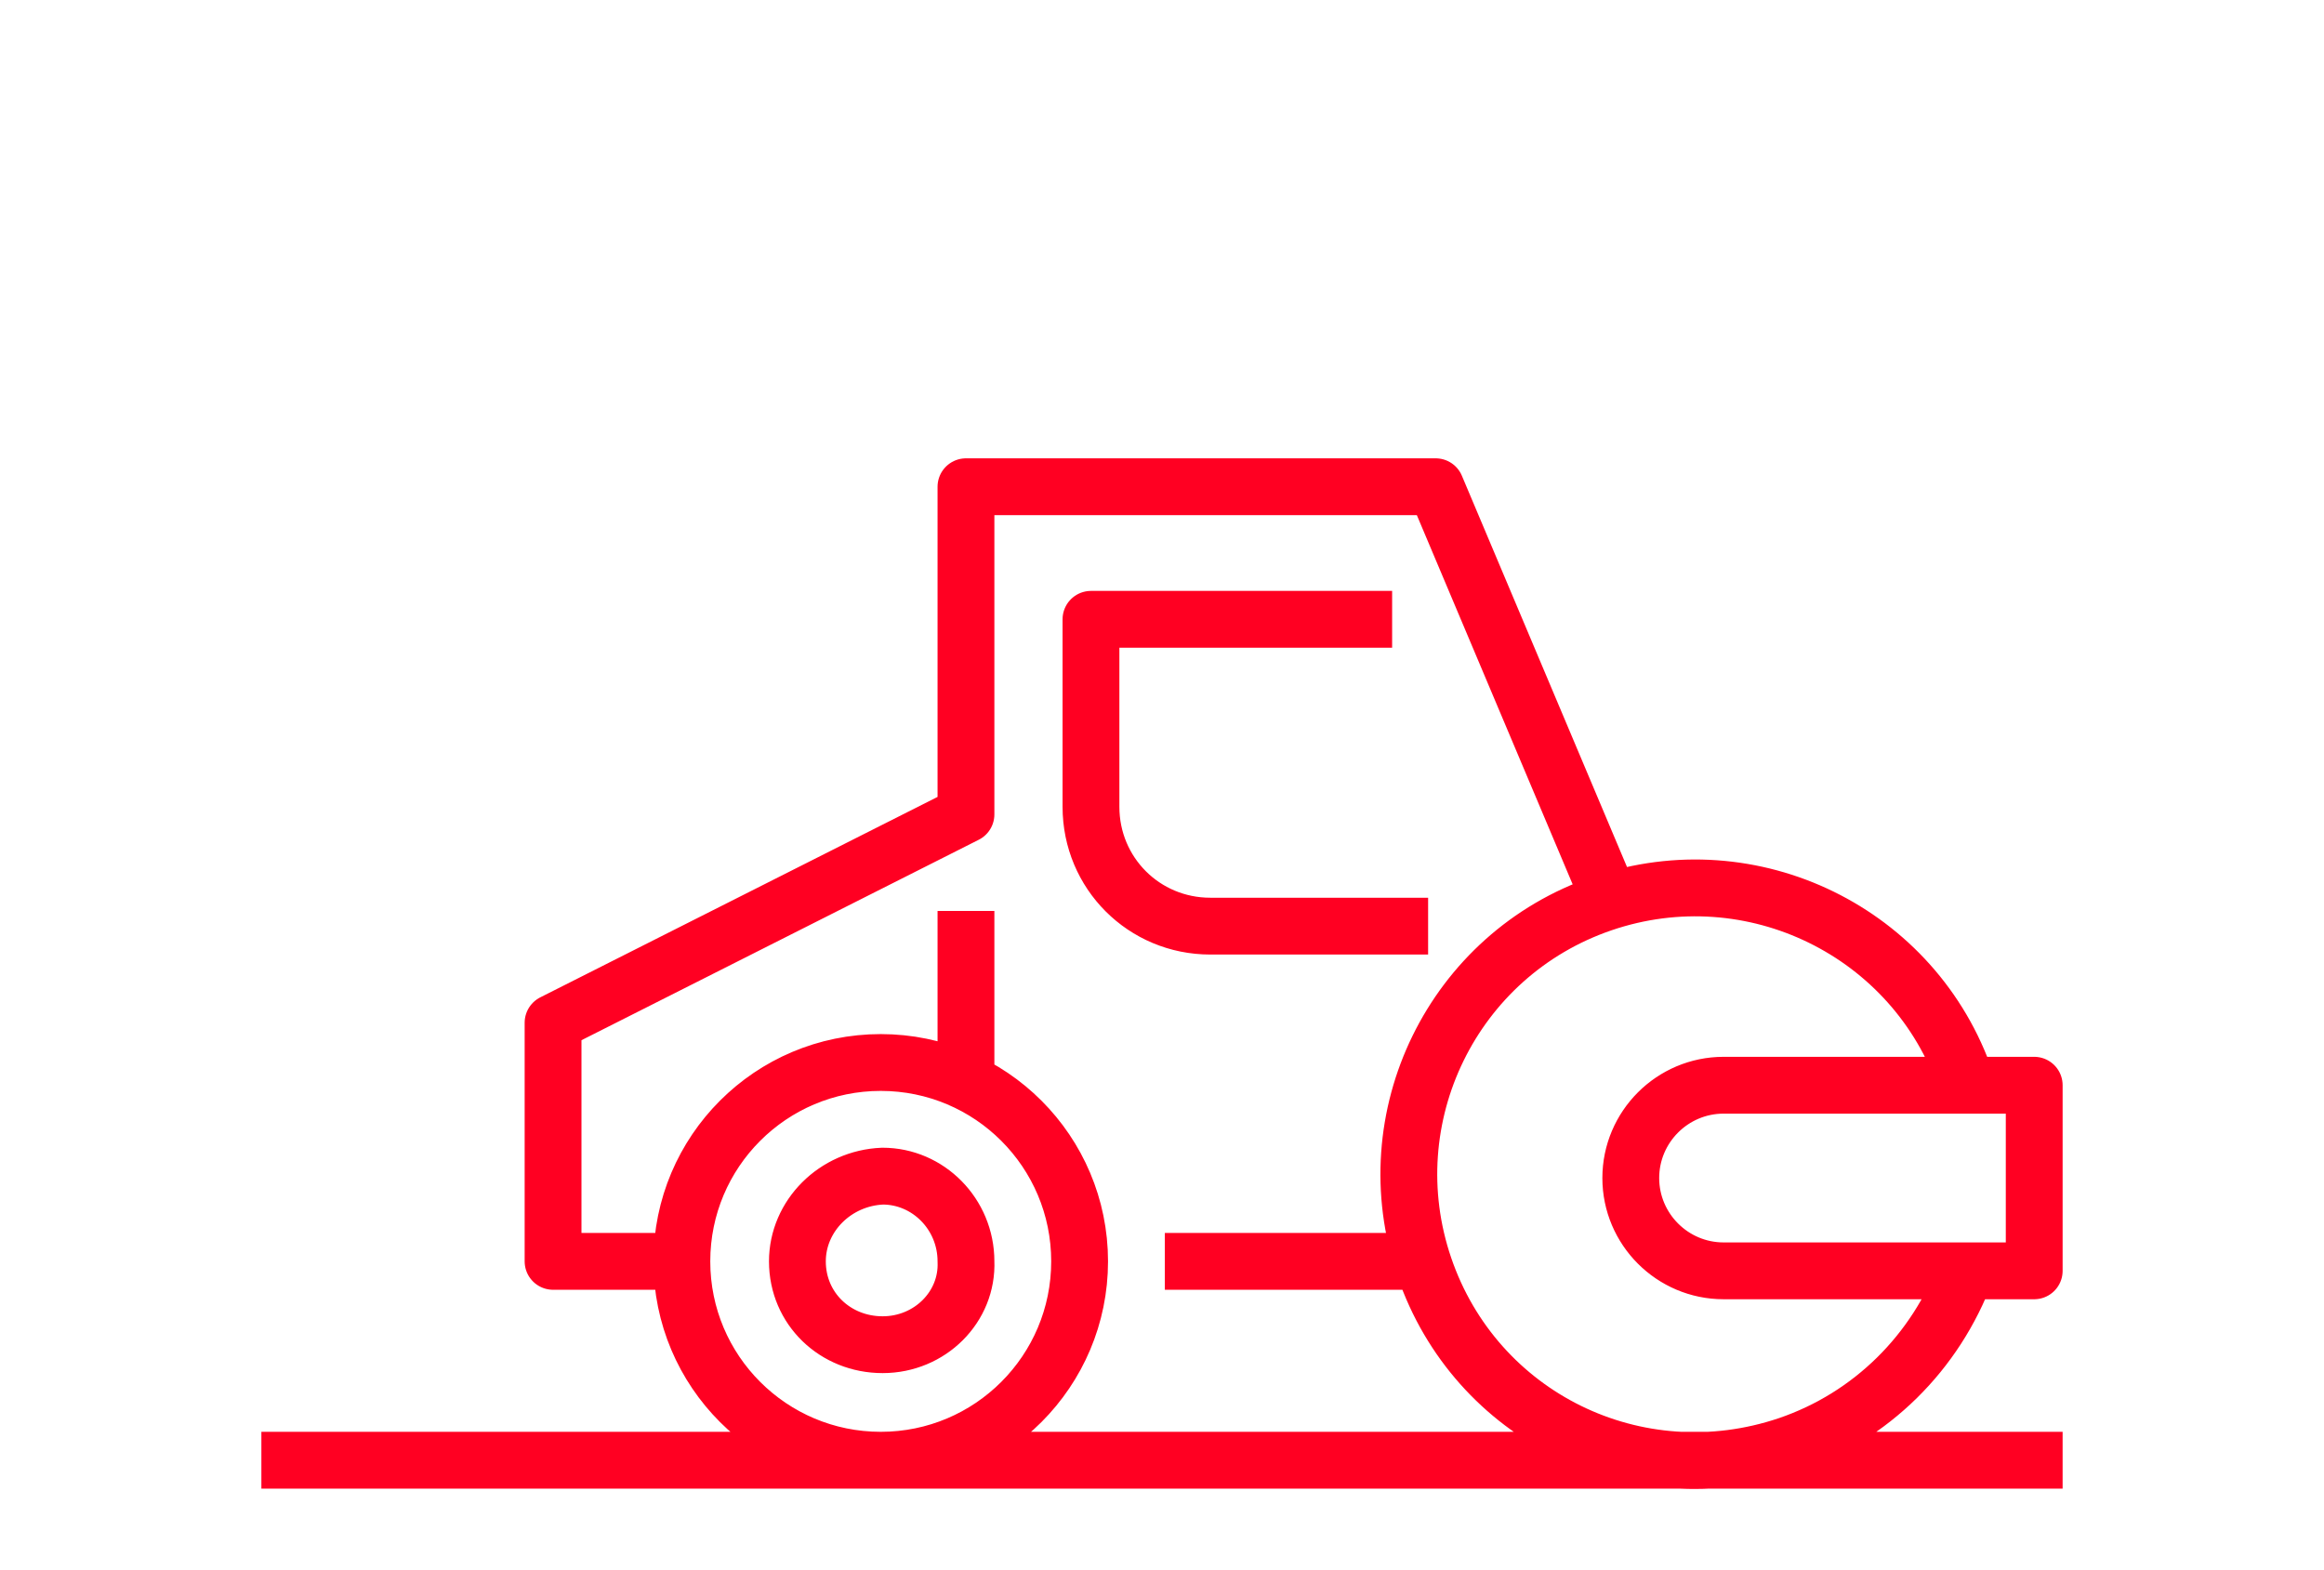
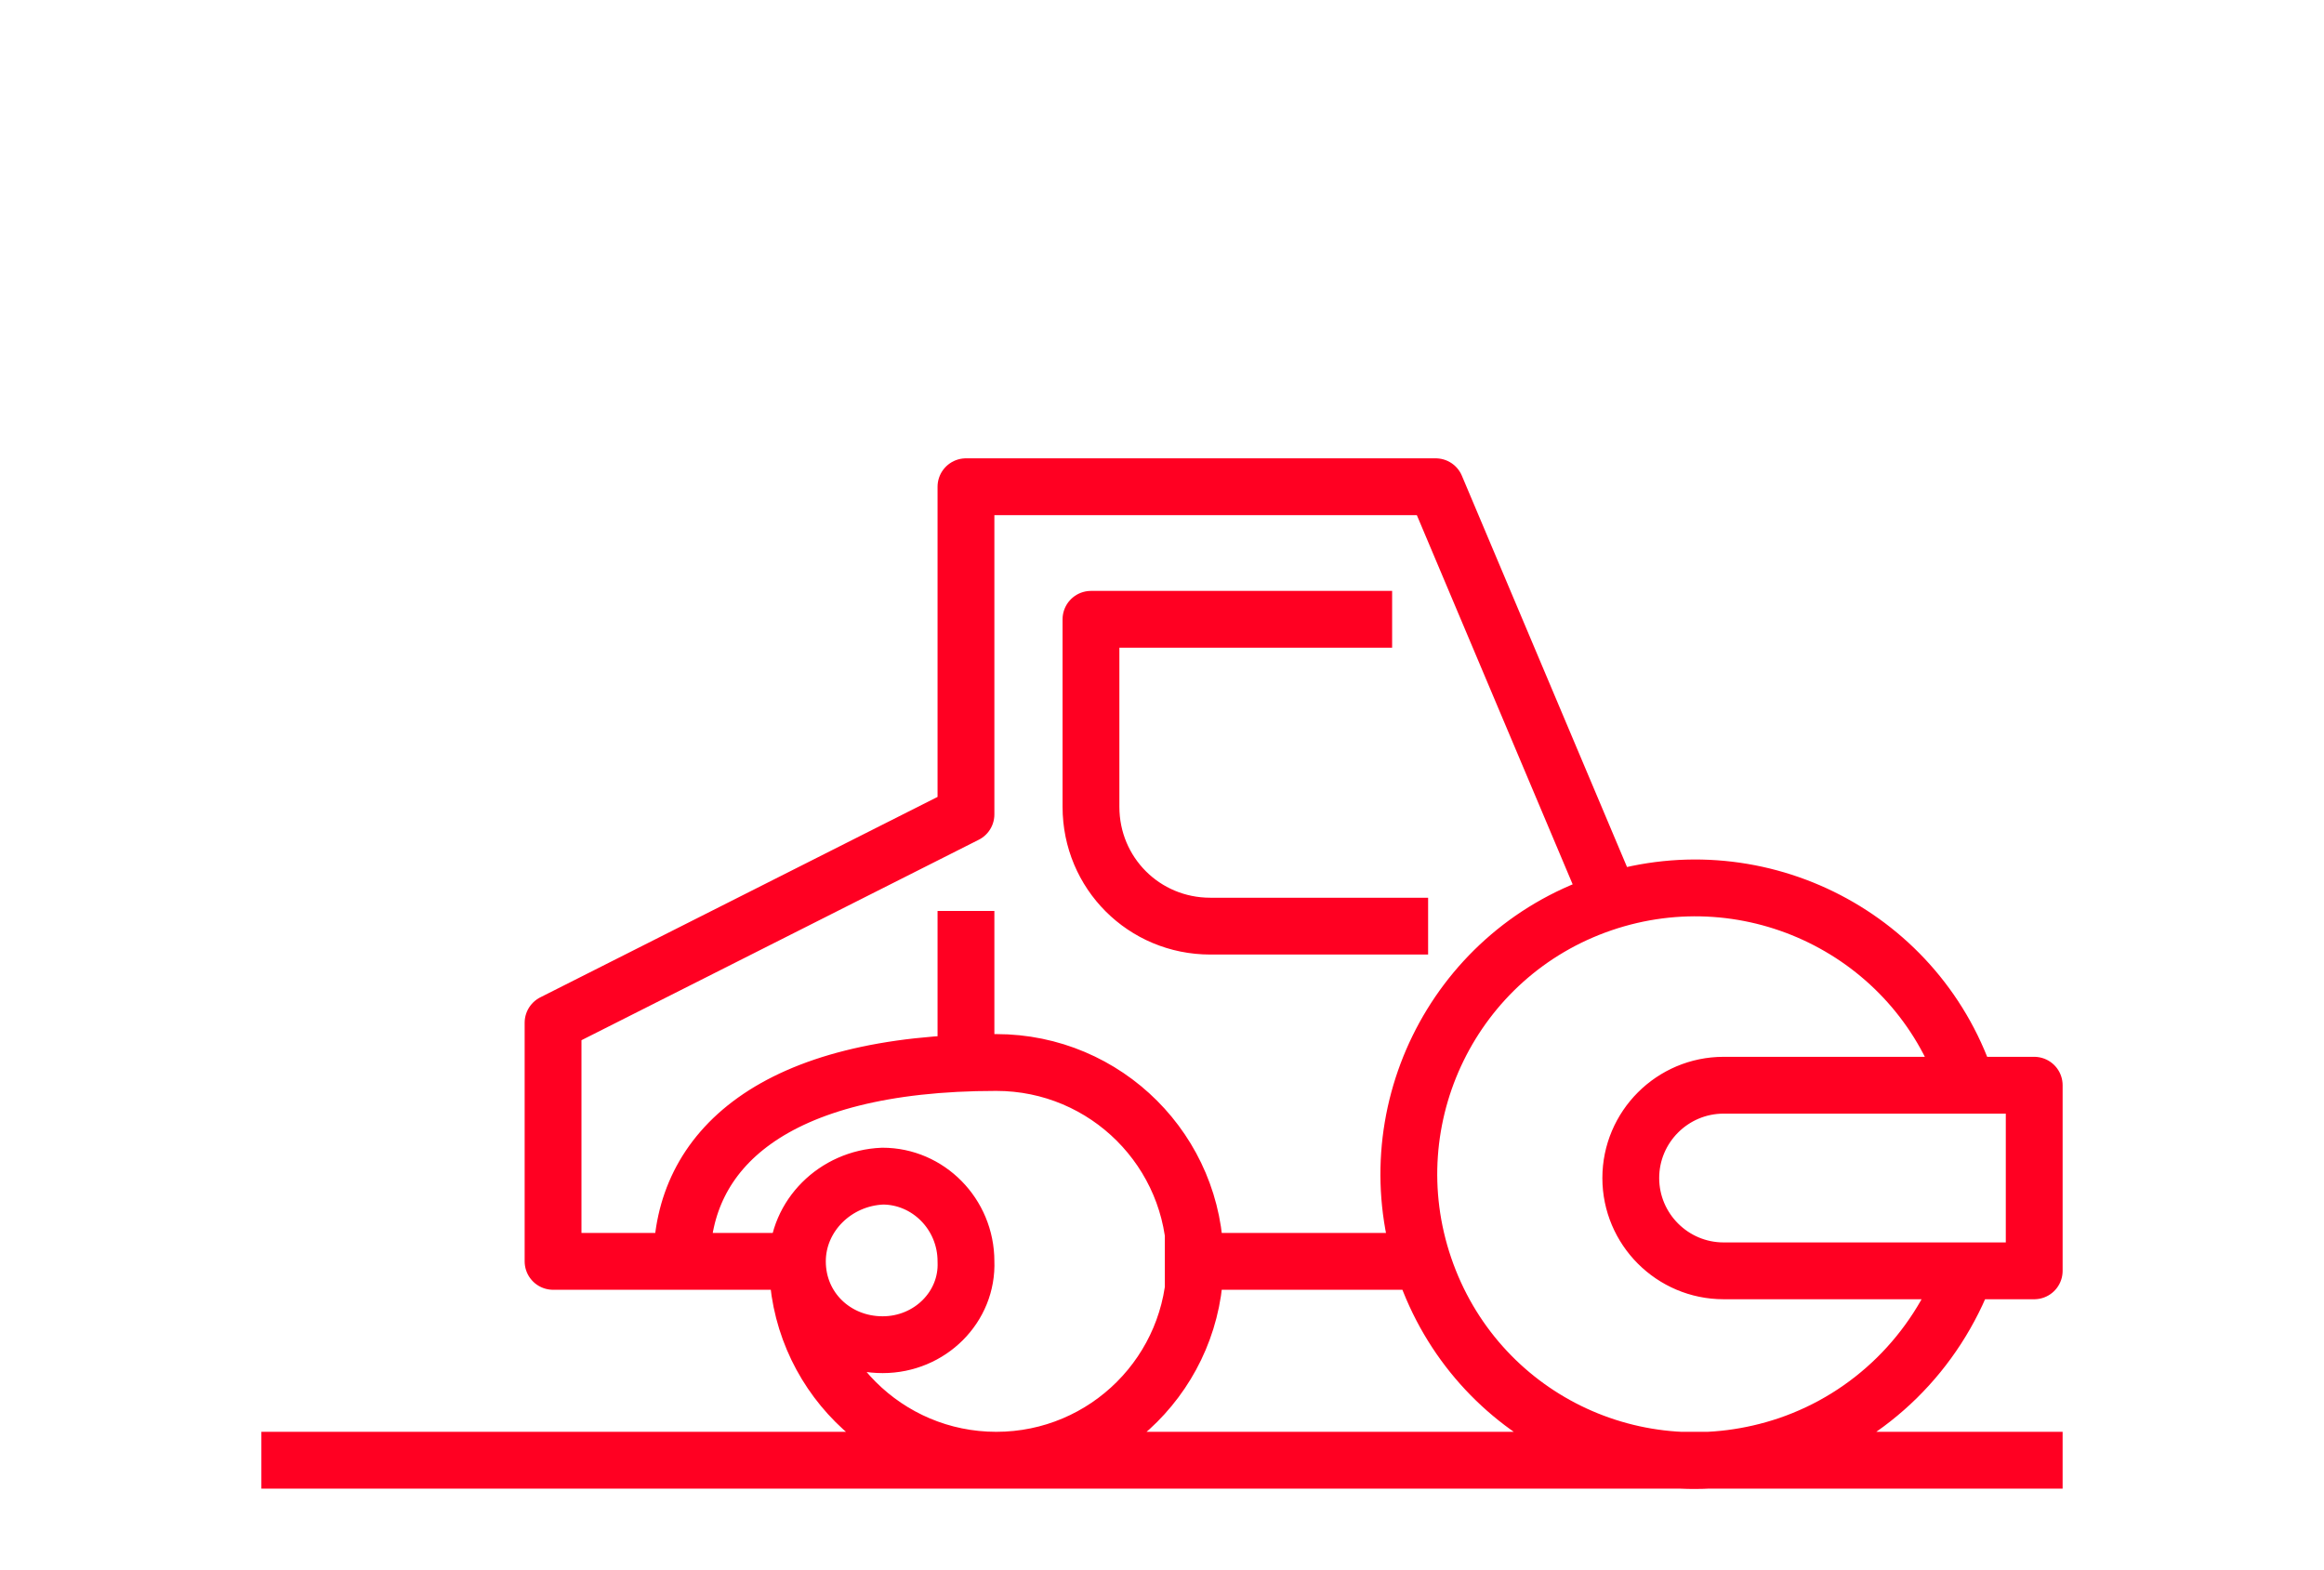
<svg xmlns="http://www.w3.org/2000/svg" id="Layer_1" x="0px" y="0px" viewBox="0 0 122.7 82.9" style="enable-background:new 0 0 122.7 82.9;" xml:space="preserve">
  <style type="text/css"> .st0{fill:none;stroke:#FF0022;stroke-width:3;stroke-linejoin:round;} </style>
-   <path class="st0" d="M13.8,77.1h95.1 M107.4,67.1H91c-2.7,0-4.9-2.2-4.9-4.9c0-2.7,2.2-4.9,4.9-4.9c0,0,0,0,0,0h16.4V67.1z M51,48.1 v8.8 M75.4,48.9H63.9c-3.5,0-6.3-2.8-6.3-6.3v-9.9h15.9 M61.5,66.6h14.3 M36,66.6h-6.8V54L51,43V25.7h24.8L85,47.5 M42.1,66.6 c0,2.5,2,4.4,4.5,4.4s4.5-2,4.4-4.4c0-2.5-2-4.5-4.4-4.5C44.1,62.2,42.1,64.2,42.1,66.6L42.1,66.6z M36,66.6 c0,5.8,4.7,10.5,10.5,10.5s10.5-4.7,10.5-10.5s-4.7-10.5-10.5-10.5l0,0C40.7,56.1,36,60.8,36,66.6C36,66.6,36,66.6,36,66.6L36,66.6z M103.8,57.1c-2.7-7.9-11.3-12.1-19.2-9.4S72.5,59,75.2,66.9S86.4,79,94.4,76.3c4.4-1.5,7.8-4.9,9.4-9.2" />
+   <path class="st0" d="M13.8,77.1h95.1 M107.4,67.1H91c-2.7,0-4.9-2.2-4.9-4.9c0-2.7,2.2-4.9,4.9-4.9c0,0,0,0,0,0h16.4V67.1z M51,48.1 v8.8 M75.4,48.9H63.9c-3.5,0-6.3-2.8-6.3-6.3v-9.9h15.9 M61.5,66.6h14.3 M36,66.6h-6.8V54L51,43V25.7h24.8L85,47.5 M42.1,66.6 c0,2.5,2,4.4,4.5,4.4s4.5-2,4.4-4.4c0-2.5-2-4.5-4.4-4.5C44.1,62.2,42.1,64.2,42.1,66.6L42.1,66.6z c0,5.8,4.7,10.5,10.5,10.5s10.5-4.7,10.5-10.5s-4.7-10.5-10.5-10.5l0,0C40.7,56.1,36,60.8,36,66.6C36,66.6,36,66.6,36,66.6L36,66.6z M103.8,57.1c-2.7-7.9-11.3-12.1-19.2-9.4S72.5,59,75.2,66.9S86.4,79,94.4,76.3c4.4-1.5,7.8-4.9,9.4-9.2" />
</svg>